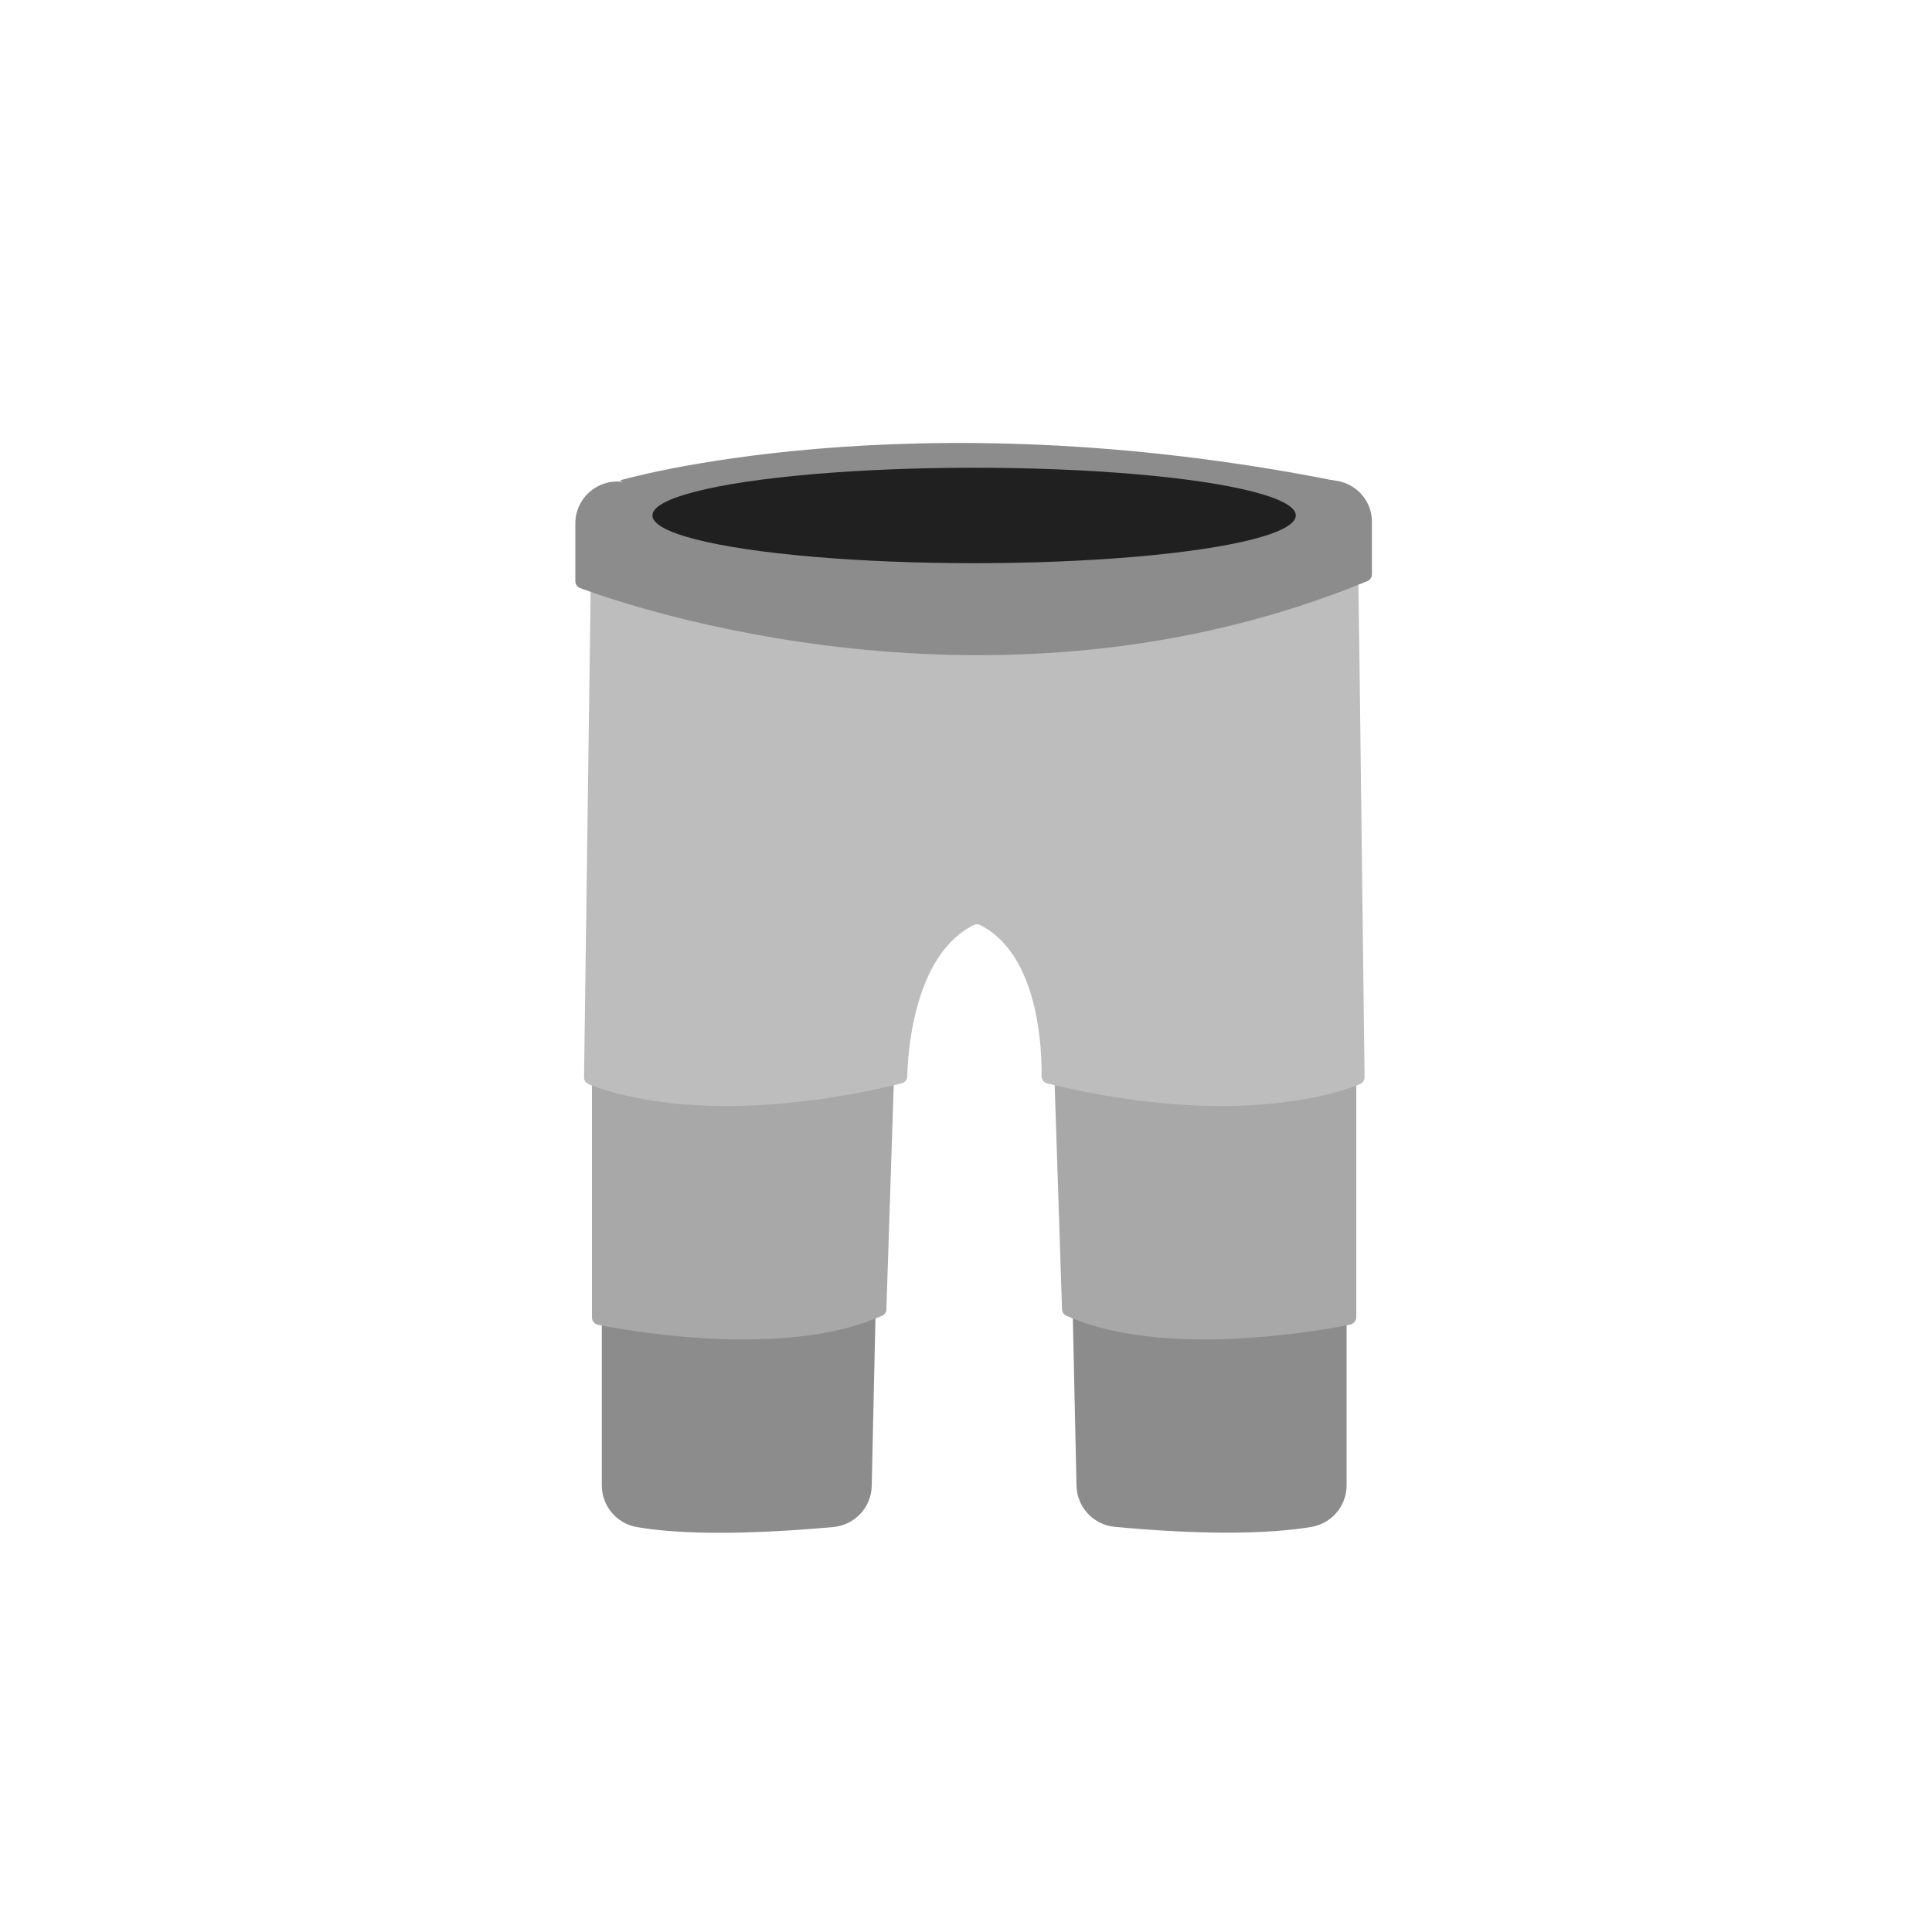
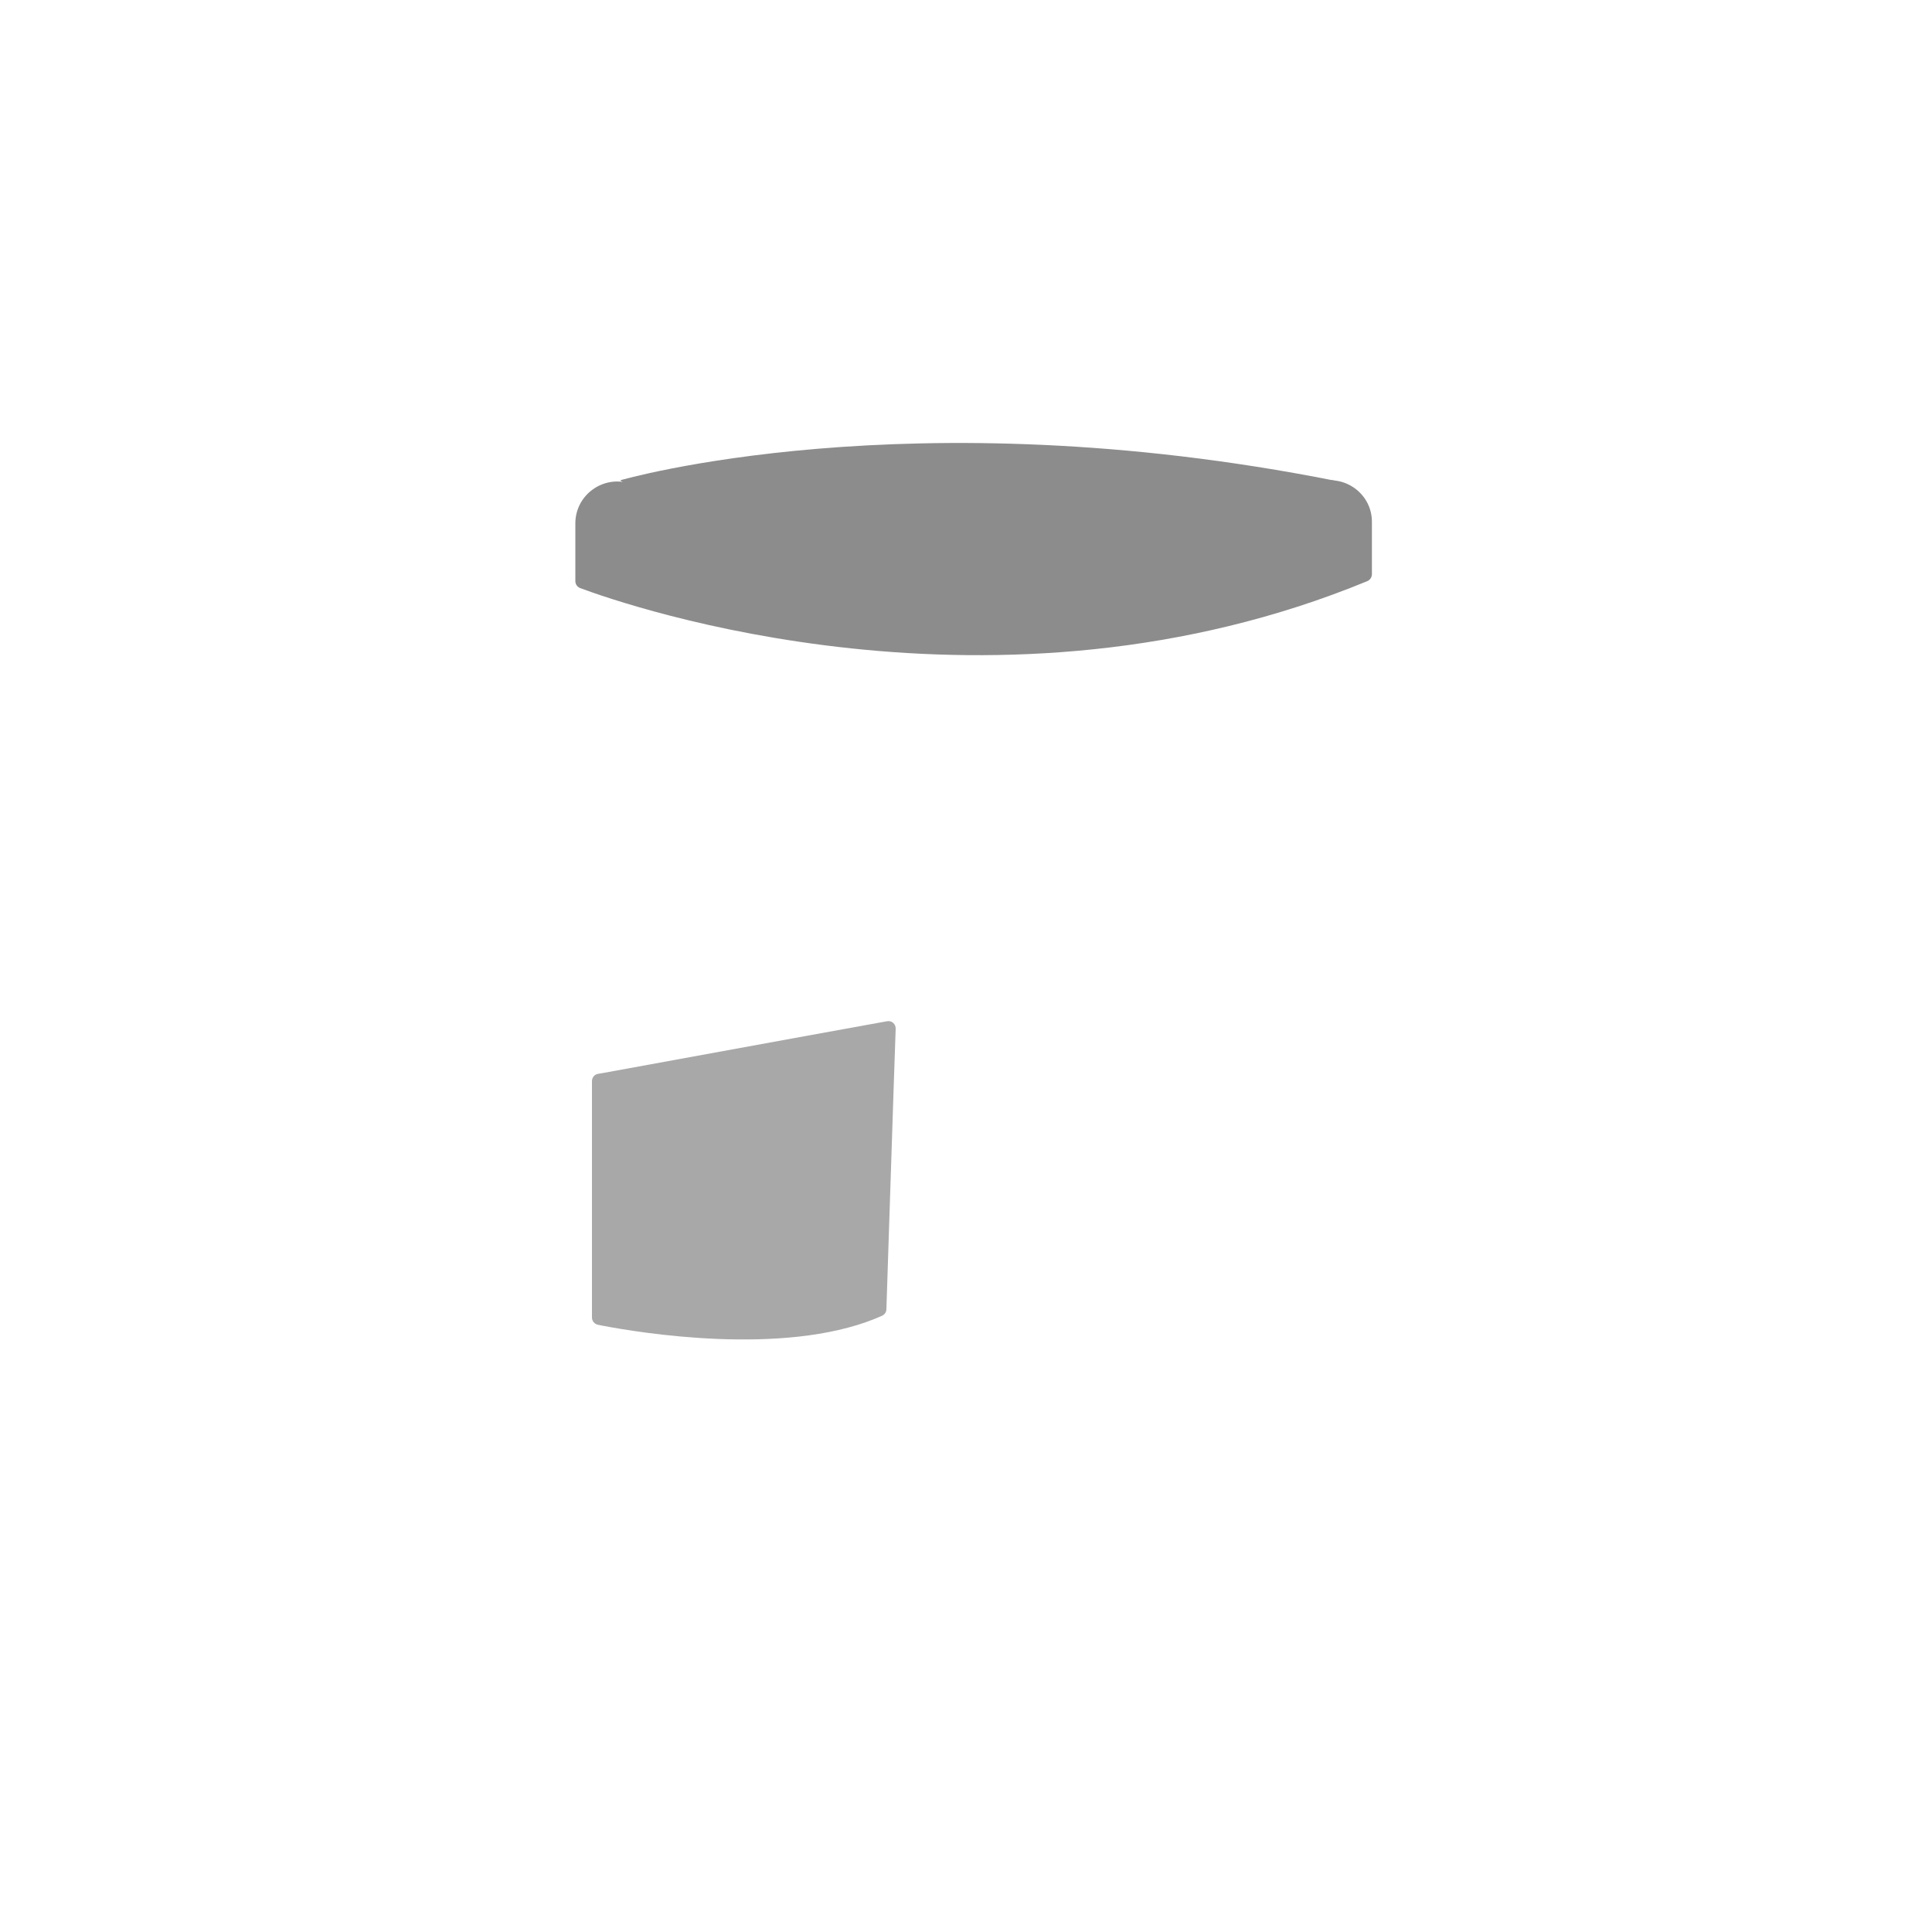
<svg xmlns="http://www.w3.org/2000/svg" version="1.1" id="Layer_1" x="0px" y="0px" viewBox="0 0 100 100" enable-background="new 0 0 100 100" xml:space="preserve">
  <g>
-     <path fill="#8C8C8C" d="M31.15,68.25v8.64c0,1.06,0.77,1.97,1.81,2.15c1.66,0.29,4.72,0.49,10.17,0c1.11-0.1,1.97-1.02,1.99-2.13   l0.24-10.82c0.01-0.24-0.21-0.43-0.45-0.39l-13.44,2.17C31.29,67.9,31.15,68.06,31.15,68.25z" />
    <path fill="#A9A8A9" d="M46.36,53.25l-0.1,2.92L46,64.07v0.01l-0.12,3.68c0,0.15-0.09,0.28-0.22,0.34   c-0.11,0.05-0.23,0.1-0.35,0.15c-4.81,1.95-12.19,0.74-14.16,0.36c-0.07-0.01-0.14-0.03-0.2-0.04c-0.18-0.04-0.31-0.19-0.31-0.38   V55.96c0-0.19,0.13-0.35,0.32-0.38l0.19-0.03l10.24-1.87l4.52-0.82C46.15,52.81,46.37,53,46.36,53.25z" />
-     <path fill="#8C8C8C" d="M69.7,68.25v8.63c0,1.07-0.77,1.97-1.81,2.15c-0.98,0.17-2.46,0.31-4.63,0.3c-1.49-0.01-3.32-0.09-5.55-0.3   c-1.11-0.1-1.97-1.02-1.99-2.13l-0.19-8.67l-0.05-2.16c-0.01-0.24,0.21-0.43,0.45-0.39l10.79,1.74l2.65,0.43   C69.56,67.9,69.7,68.06,69.7,68.25z" />
-     <path fill="#A9A8A9" d="M70.2,55.96v12.22c0,0.18-0.13,0.34-0.31,0.38c-0.06,0.01-0.12,0.03-0.19,0.04   c-0.87,0.17-2.79,0.5-5.07,0.65c-2.9,0.19-6.4,0.09-9.09-1c-0.12-0.05-0.23-0.1-0.35-0.15c-0.13-0.06-0.22-0.19-0.22-0.34   l-0.38-11.59l-0.1-2.92c-0.01-0.24,0.21-0.44,0.45-0.39l8.99,1.64l5.96,1.09C70.07,55.62,70.2,55.78,70.2,55.96z" />
-     <path fill="#BDBDBD" d="M70.63,55.75c0,0.16-0.09,0.3-0.23,0.36c-0.06,0.02-0.12,0.05-0.19,0.08c-0.69,0.26-2.21,0.74-4.57,0.95h0   c-2.63,0.24-6.31,0.14-11.05-0.97c-0.13-0.03-0.25-0.06-0.38-0.09c-0.17-0.04-0.3-0.2-0.3-0.38c0.02-1.29-0.11-6.28-3.18-7.82   c-0.1-0.05-0.23-0.05-0.33,0c-1.07,0.53-1.81,1.49-2.32,2.56c-0.96,2.02-1.1,4.45-1.12,5.28c-0.01,0.17-0.13,0.32-0.3,0.36   c-0.13,0.03-0.26,0.06-0.39,0.09c-1.95,0.46-3.72,0.74-5.31,0.9c-5.65,0.58-9.05-0.41-10.25-0.86c-0.02-0.01-0.04-0.02-0.06-0.02   c-0.08-0.03-0.14-0.06-0.19-0.08c-0.14-0.06-0.24-0.2-0.23-0.36l0.27-19.91l0.07-5.19v0l0.01-0.8c0-0.23,0.2-0.4,0.42-0.38   l19.4,1.9c0.03,0,0.05,0,0.08,0l19.4-1.9c0.23-0.02,0.42,0.15,0.42,0.38l0.01,0.45l0.06,4.18L70.63,55.75z" />
    <path fill="#8C8C8C" d="M68.2,24.96c-5.92,1.87-20.38,5.27-35.55,0.08c-1.41-0.48-2.87,0.57-2.87,2.05v2.99   c0,0.16,0.1,0.3,0.25,0.36c2.39,0.89,21.53,7.56,40.74-0.36c0.14-0.06,0.24-0.2,0.24-0.36v-2.7C71.02,25.57,69.6,24.52,68.2,24.96z   " />
    <path fill="#8C8C8C" d="M32.1,24.86c0,0,14.94-4.36,36.99,0.02l-3.66,4.59L37.55,28.9L32.1,24.86z" />
-     <ellipse fill="#212020" cx="50.42" cy="26.68" rx="16.65" ry="2.47" />
  </g>
</svg>